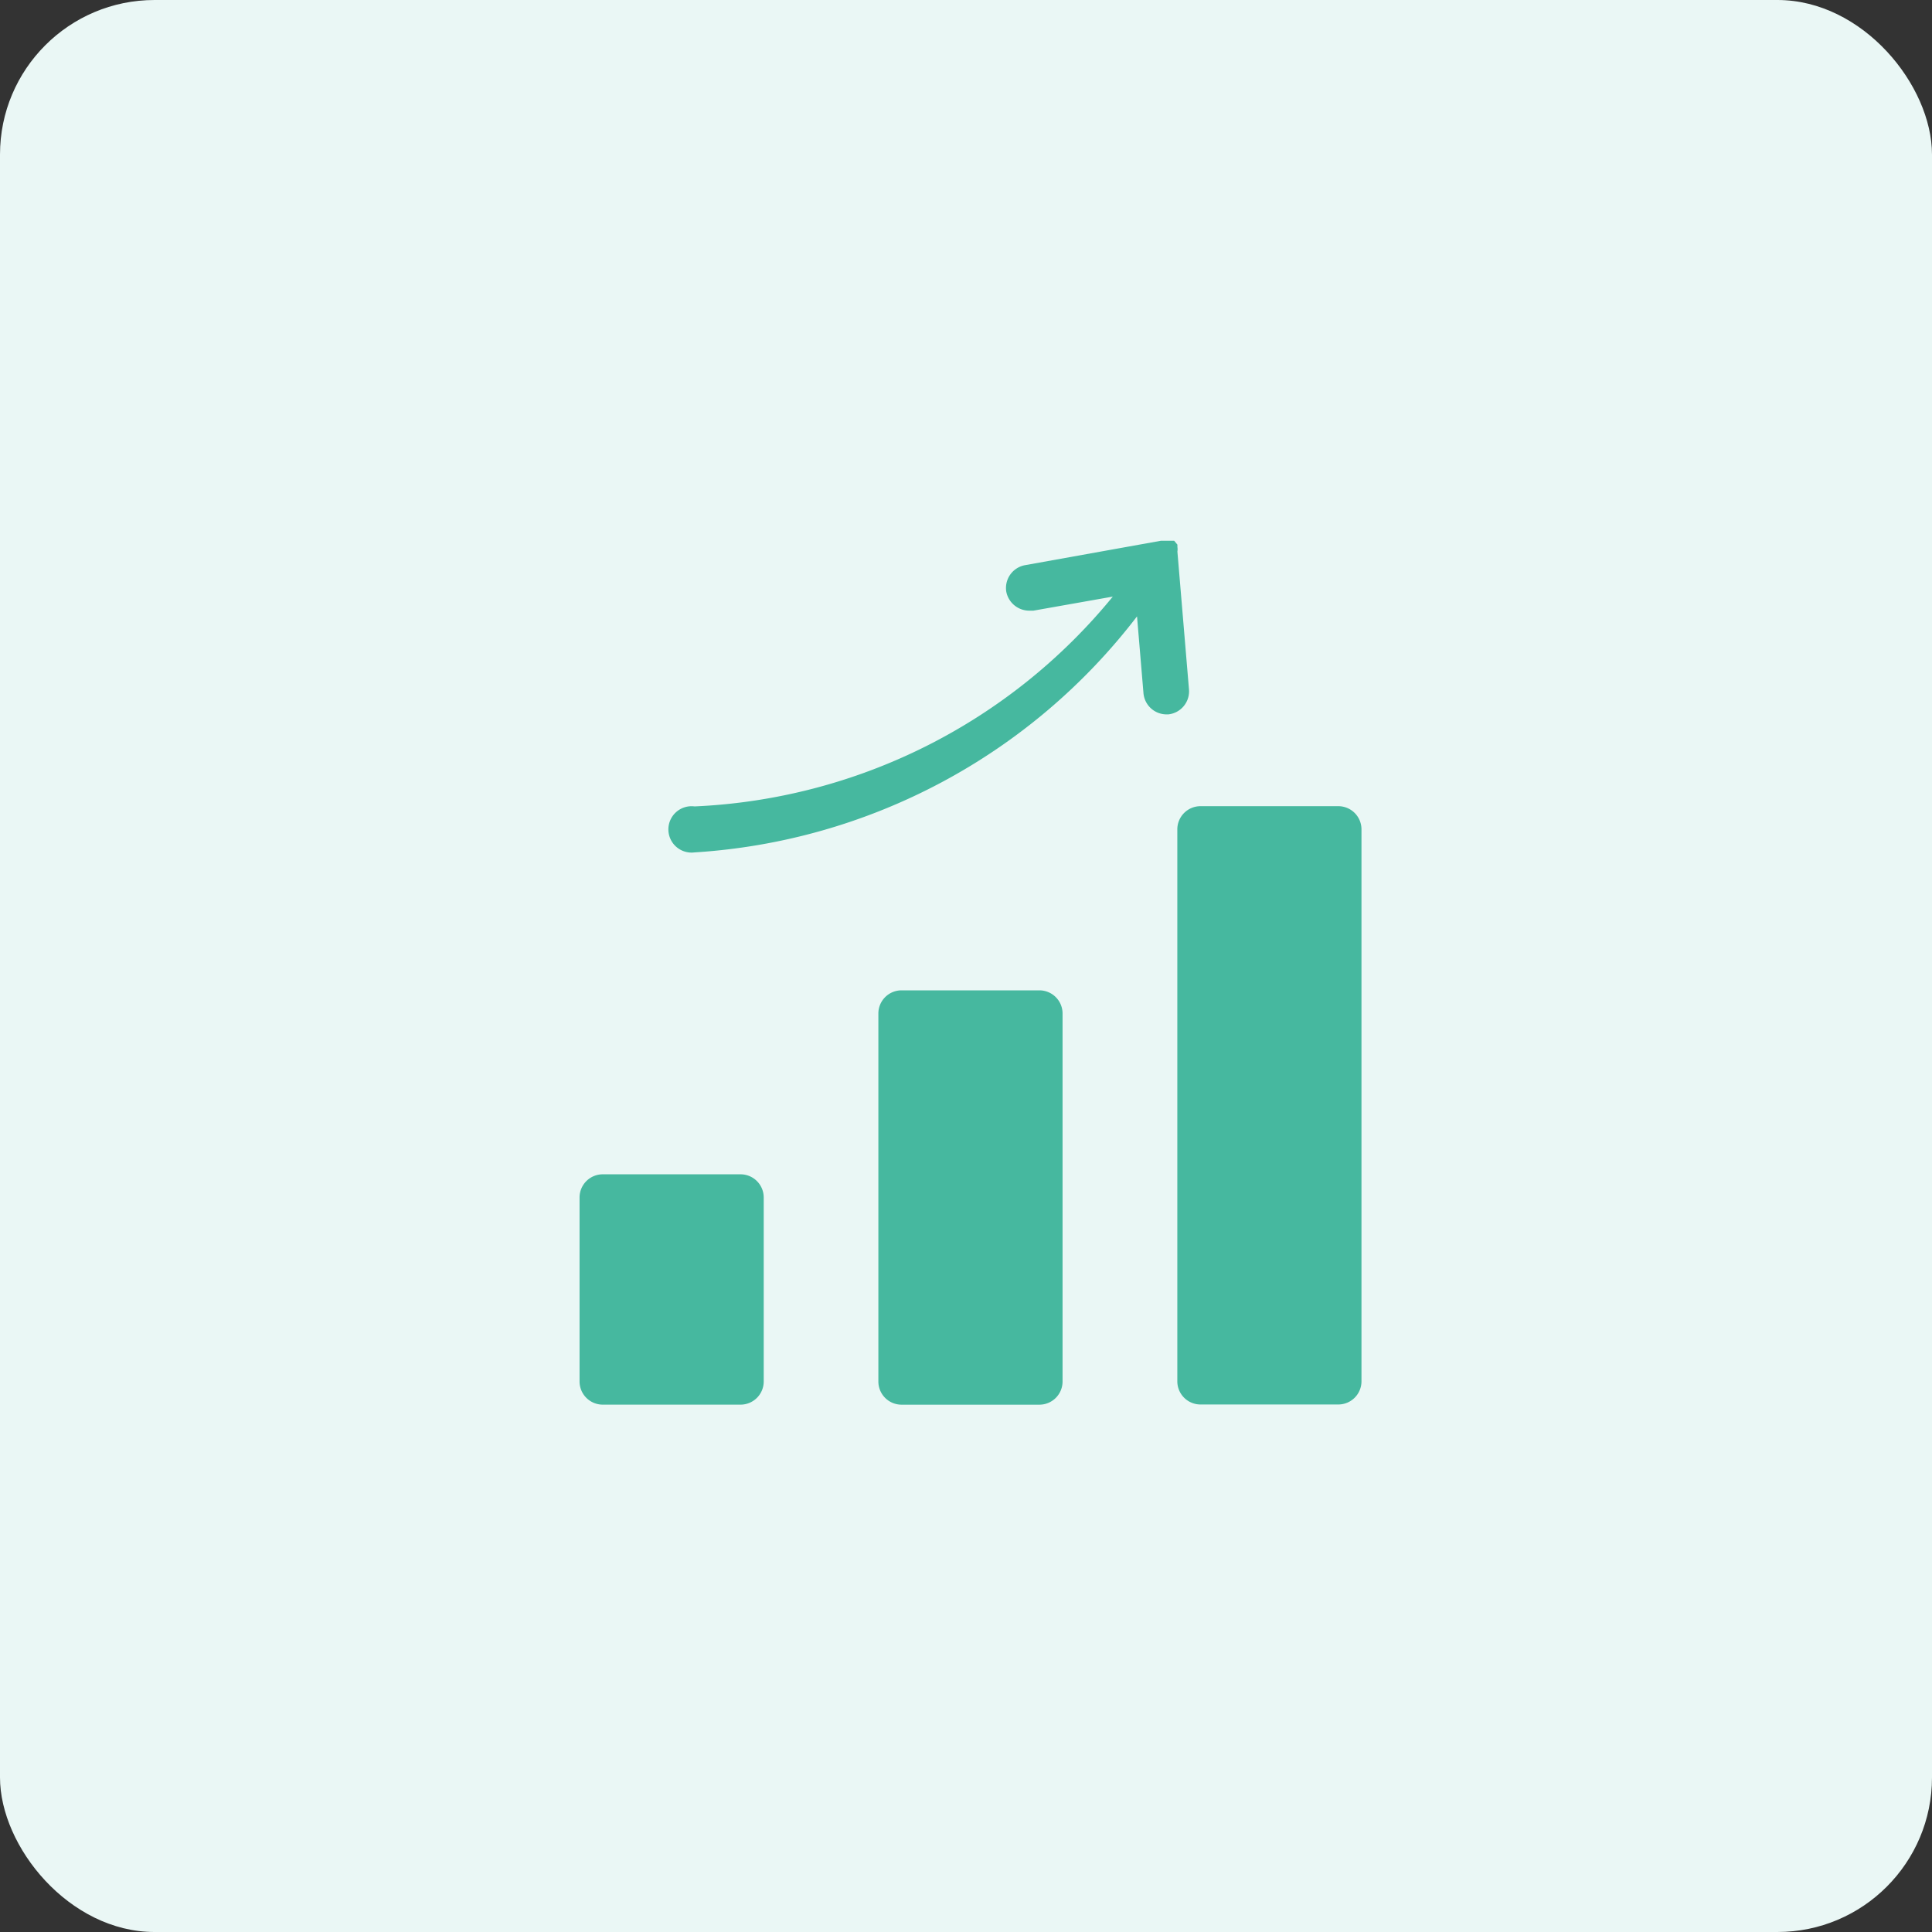
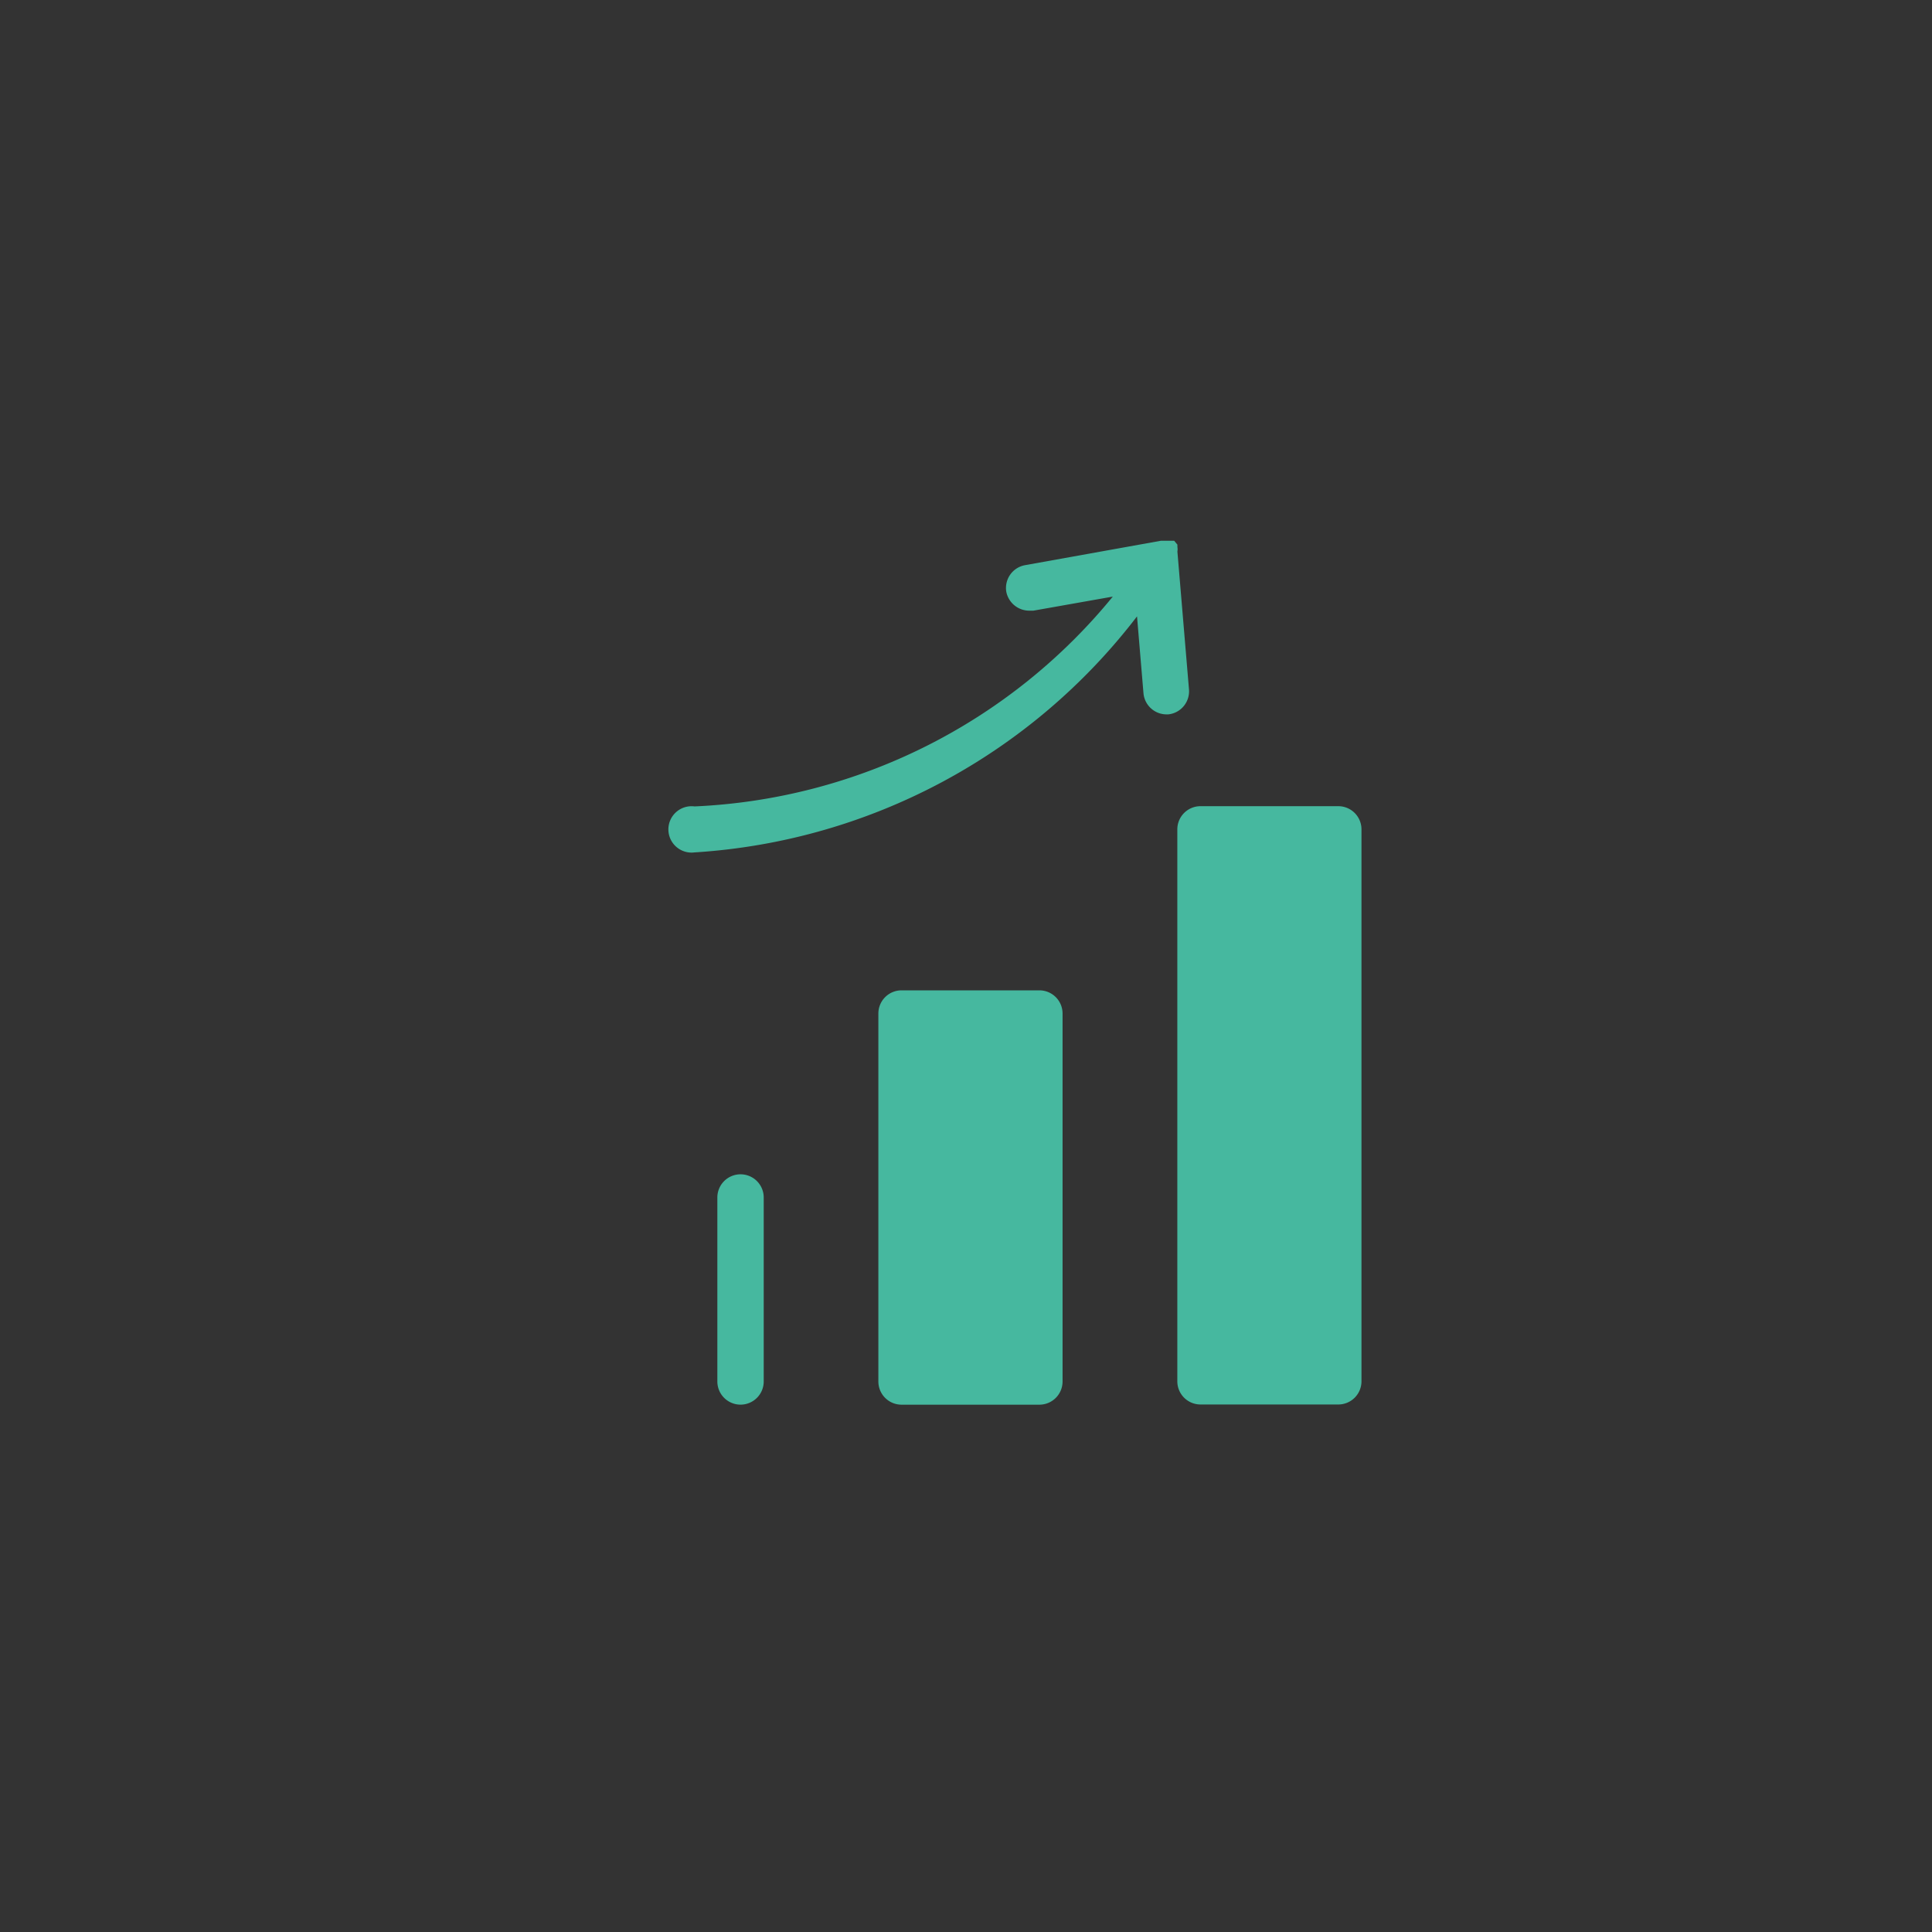
<svg xmlns="http://www.w3.org/2000/svg" width="50" height="50" viewBox="0 0 50 50">
  <rect x="0" y="0" width="50" height="50" fill="#333333" stroke="none" />
  <g id="icon2" transform="translate(-915 -1685)">
-     <rect id="Rectangle_174" data-name="Rectangle 174" width="50" height="50" rx="4" transform="translate(915 1685)" fill="#eaf7f5" />
-     <path id="Performance_01" data-name="Performance 01" d="M24.236,10.694V24.978a.6.6,0,0,1-.6.6H20.07a.6.6,0,0,1-.6-.6V10.694a.6.6,0,0,1,.6-.6h3.571A.6.6,0,0,1,24.236,10.694ZM15.9,14.86H12.333a.6.6,0,0,0-.6.6v9.523a.6.6,0,0,0,.6.6H15.9a.6.6,0,0,0,.6-.6V15.455A.6.6,0,0,0,15.9,14.86ZM8.166,19.621H4.6a.6.6,0,0,0-.6.6v4.761a.6.6,0,0,0,.6.6H8.166a.6.6,0,0,0,.6-.6V20.217A.6.6,0,0,0,8.166,19.621ZM19.772,7.075l-.3-3.571h0a.357.357,0,0,0,0-.119v-.06h0l-.083-.1h-.345l-3.512.631a.6.6,0,0,0-.488.69.607.607,0,0,0,.6.488h.1L17.8,4.67A14.82,14.82,0,0,1,6.976,10.1a.6.6,0,1,0,0,1.19A15.653,15.653,0,0,0,18.427,5.182l.167,1.988a.6.6,0,0,0,.583.548h.06A.6.6,0,0,0,19.772,7.075Z" transform="translate(925.999 1695.77)" fill="#46b89f" />
+     <path id="Performance_01" data-name="Performance 01" d="M24.236,10.694V24.978a.6.6,0,0,1-.6.6H20.07a.6.6,0,0,1-.6-.6V10.694a.6.6,0,0,1,.6-.6h3.571A.6.6,0,0,1,24.236,10.694ZM15.9,14.86H12.333a.6.6,0,0,0-.6.6v9.523a.6.6,0,0,0,.6.6H15.9a.6.6,0,0,0,.6-.6V15.455A.6.6,0,0,0,15.9,14.86ZM8.166,19.621a.6.6,0,0,0-.6.6v4.761a.6.6,0,0,0,.6.6H8.166a.6.6,0,0,0,.6-.6V20.217A.6.6,0,0,0,8.166,19.621ZM19.772,7.075l-.3-3.571h0a.357.357,0,0,0,0-.119v-.06h0l-.083-.1h-.345l-3.512.631a.6.6,0,0,0-.488.69.607.607,0,0,0,.6.488h.1L17.8,4.67A14.82,14.82,0,0,1,6.976,10.1a.6.6,0,1,0,0,1.19A15.653,15.653,0,0,0,18.427,5.182l.167,1.988a.6.6,0,0,0,.583.548h.06A.6.6,0,0,0,19.772,7.075Z" transform="translate(925.999 1695.77)" fill="#46b89f" />
  </g>
</svg>